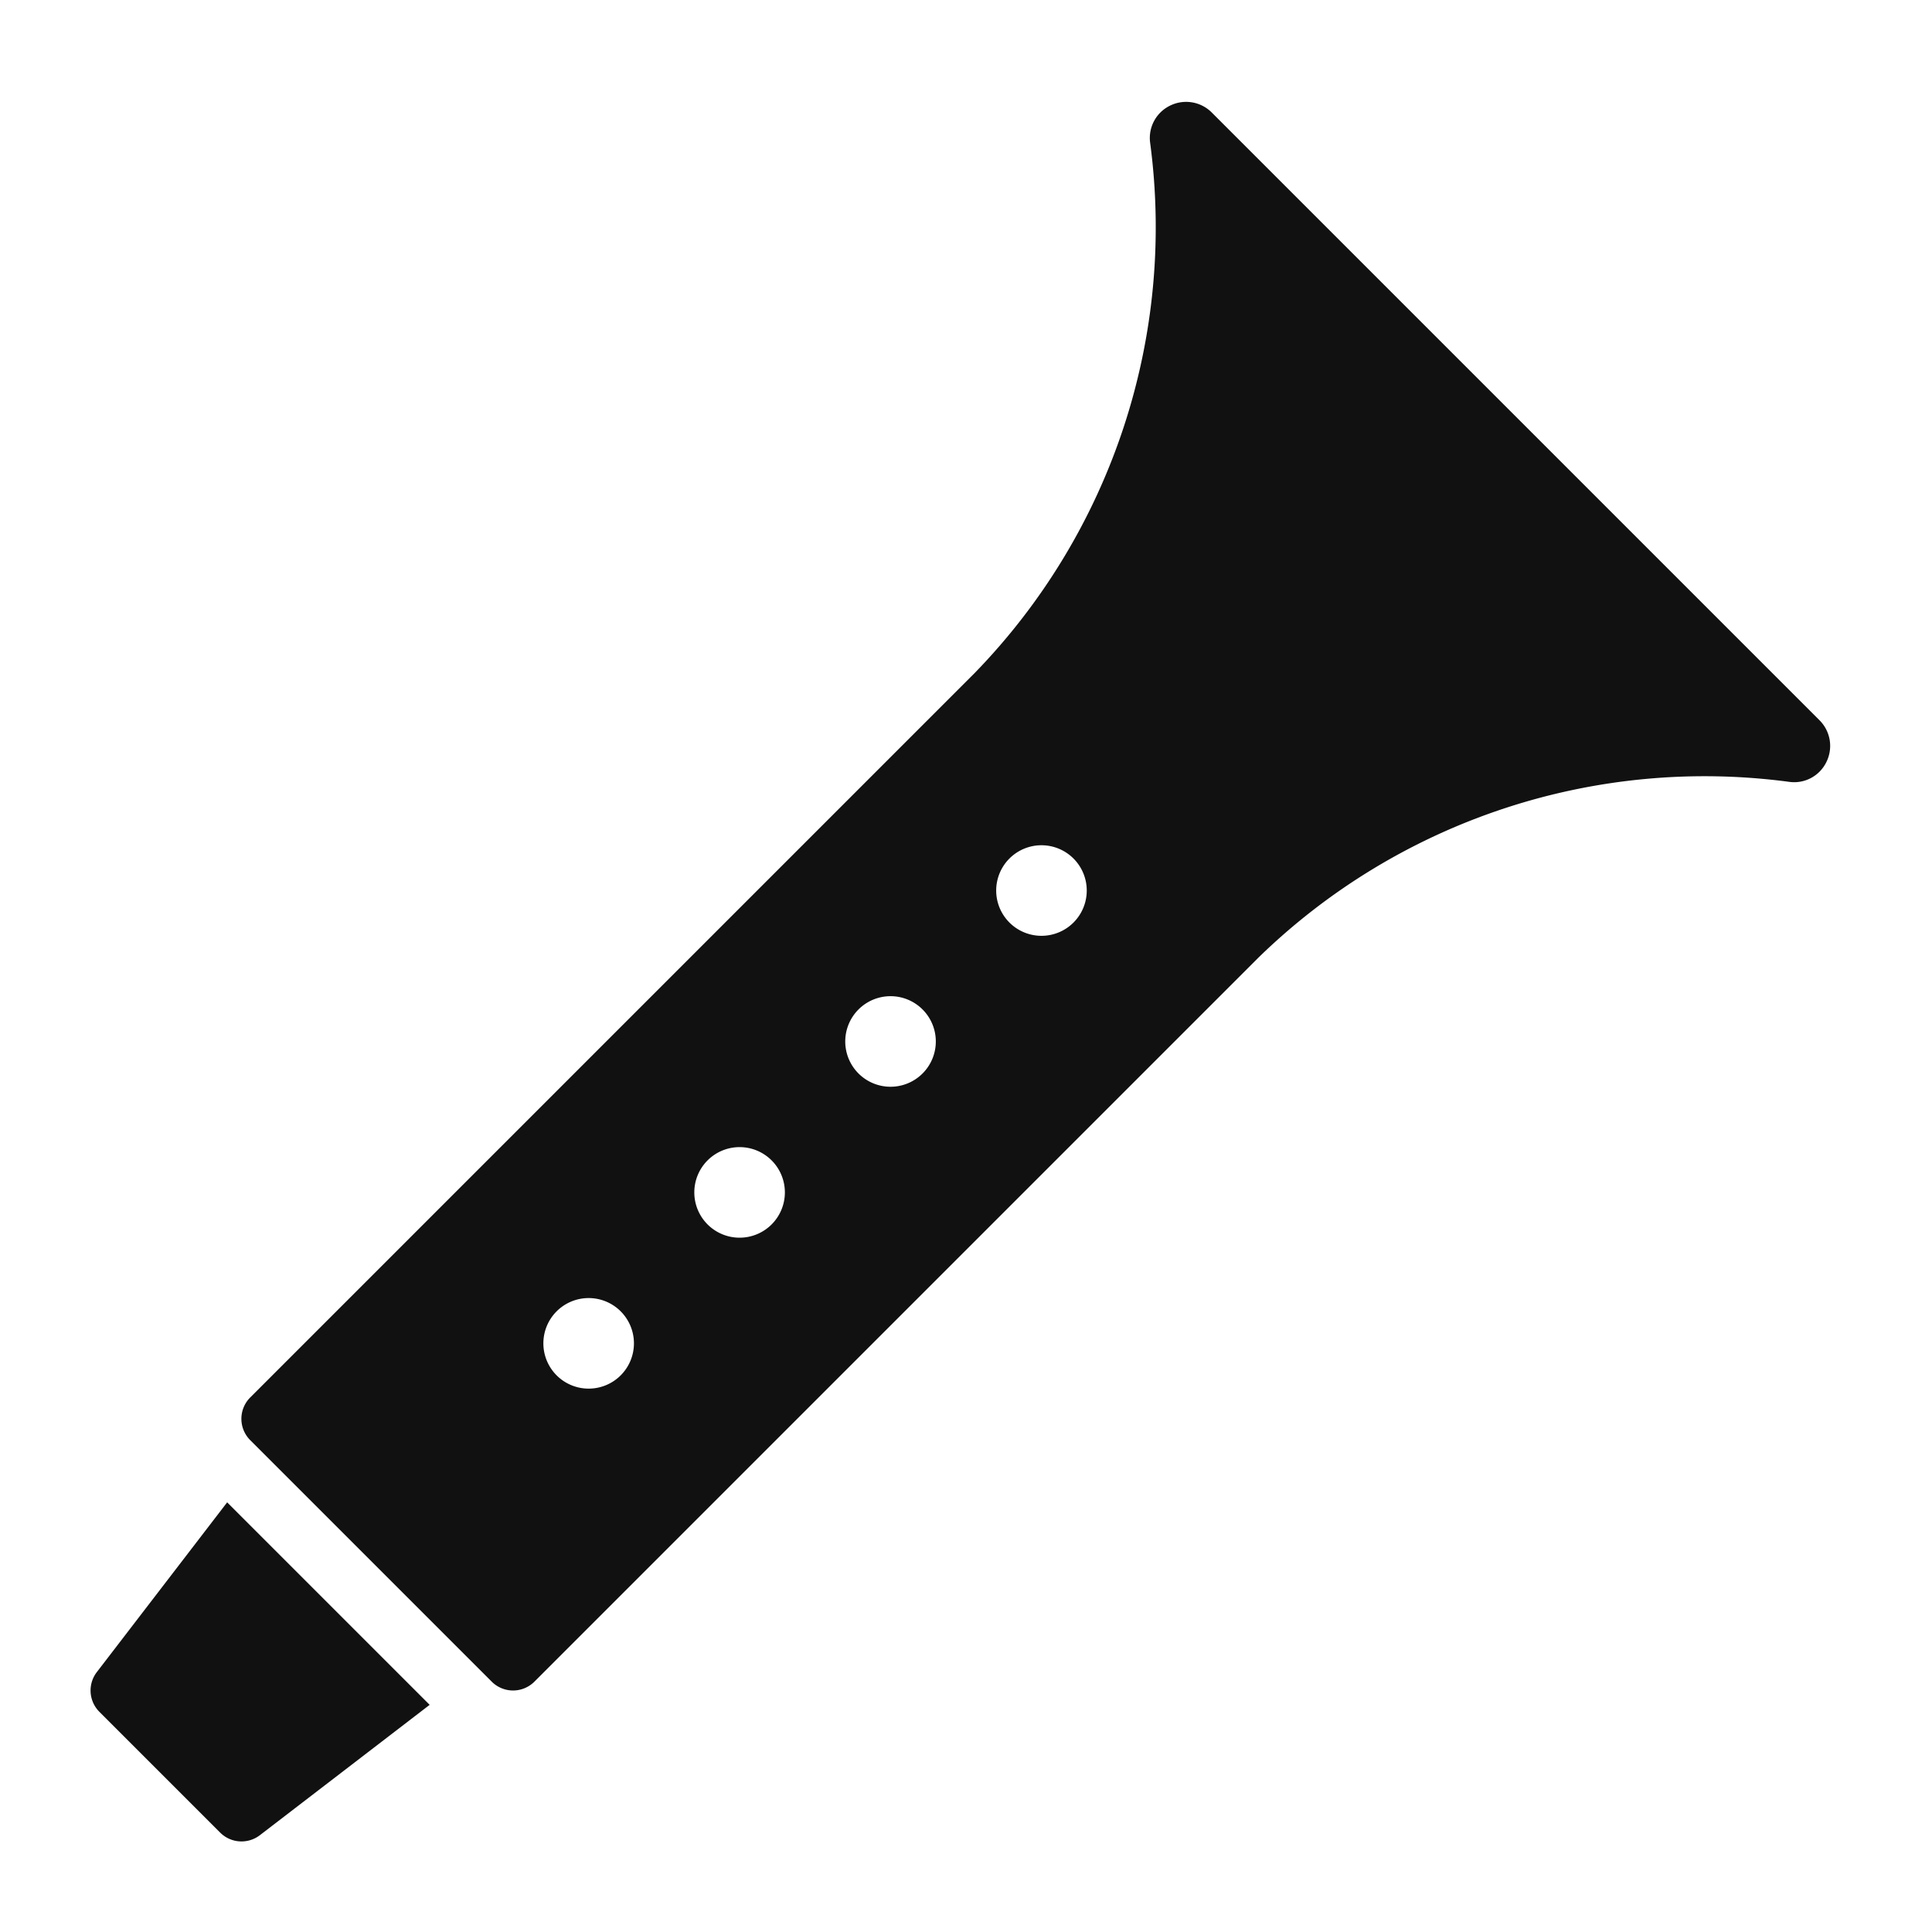
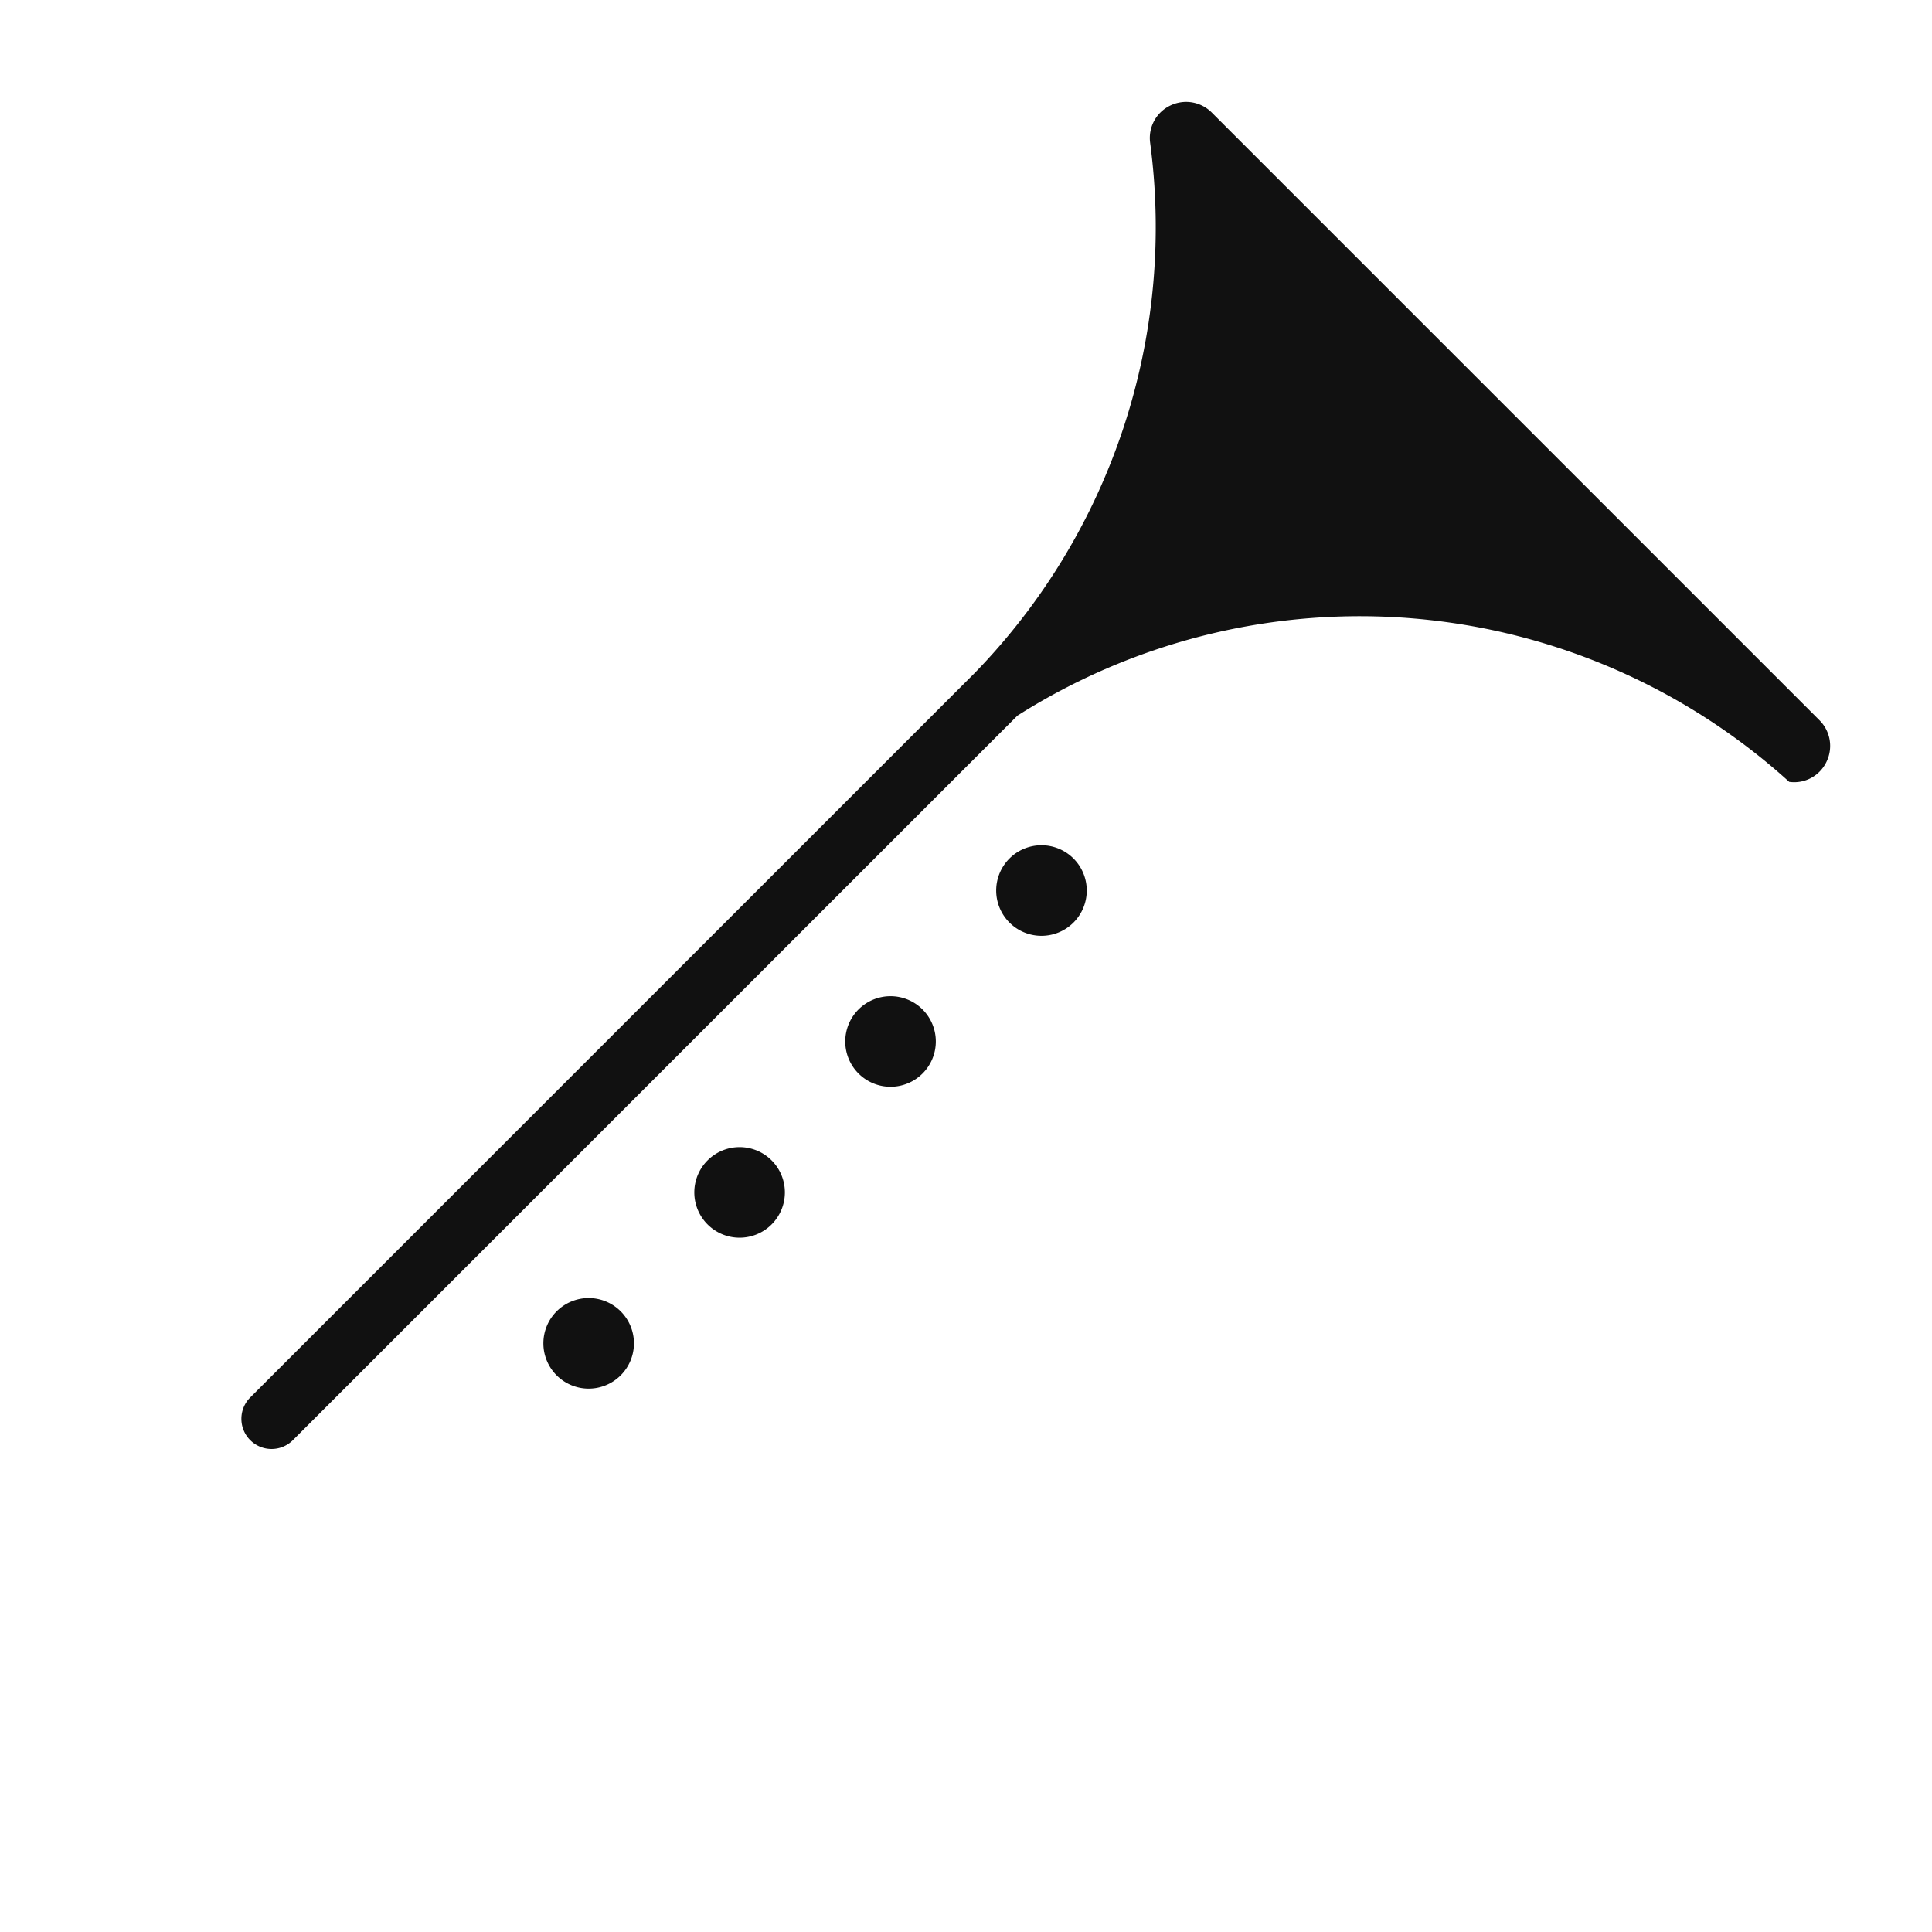
<svg xmlns="http://www.w3.org/2000/svg" viewBox="0 0 64 64" width="64" height="64">
  <g class="nc-icon-wrapper" stroke="none" fill="#111111">
-     <path d="M7.525,49.767,3.207,55.391a1,1,0,0,0,.086,1.316l4,4a1,1,0,0,0,1.316.086l5.624-4.318Z" data-color="color-2" />
-     <path d="M60.271,23.857,40.143,3.729A1.2,1.2,0,0,0,38.758,3.5,1.191,1.191,0,0,0,38.1,4.73a21.181,21.181,0,0,1-5.811,17.563l-24,24a1,1,0,0,0,0,1.414l8,8a1,1,0,0,0,1.414,0l24-24A21.179,21.179,0,0,1,59.271,25.9a1.185,1.185,0,0,0,1.229-.654A1.2,1.2,0,0,0,60.271,23.857ZM19.5,46A1.5,1.5,0,1,1,21,44.5,1.5,1.5,0,0,1,19.5,46Zm5-5A1.5,1.5,0,1,1,26,39.5,1.5,1.5,0,0,1,24.5,41Zm5-5A1.5,1.5,0,1,1,31,34.5,1.5,1.5,0,0,1,29.5,36Zm5-5A1.5,1.5,0,1,1,36,29.5,1.5,1.5,0,0,1,34.5,31Z" fill="#111111" />
+     <path d="M60.271,23.857,40.143,3.729A1.2,1.2,0,0,0,38.758,3.5,1.191,1.191,0,0,0,38.1,4.73a21.181,21.181,0,0,1-5.811,17.563l-24,24a1,1,0,0,0,0,1.414a1,1,0,0,0,1.414,0l24-24A21.179,21.179,0,0,1,59.271,25.9a1.185,1.185,0,0,0,1.229-.654A1.2,1.2,0,0,0,60.271,23.857ZM19.5,46A1.5,1.5,0,1,1,21,44.5,1.5,1.5,0,0,1,19.5,46Zm5-5A1.5,1.5,0,1,1,26,39.5,1.5,1.5,0,0,1,24.5,41Zm5-5A1.5,1.5,0,1,1,31,34.5,1.5,1.5,0,0,1,29.5,36Zm5-5A1.5,1.5,0,1,1,36,29.5,1.5,1.5,0,0,1,34.5,31Z" fill="#111111" />
  </g>
</svg>